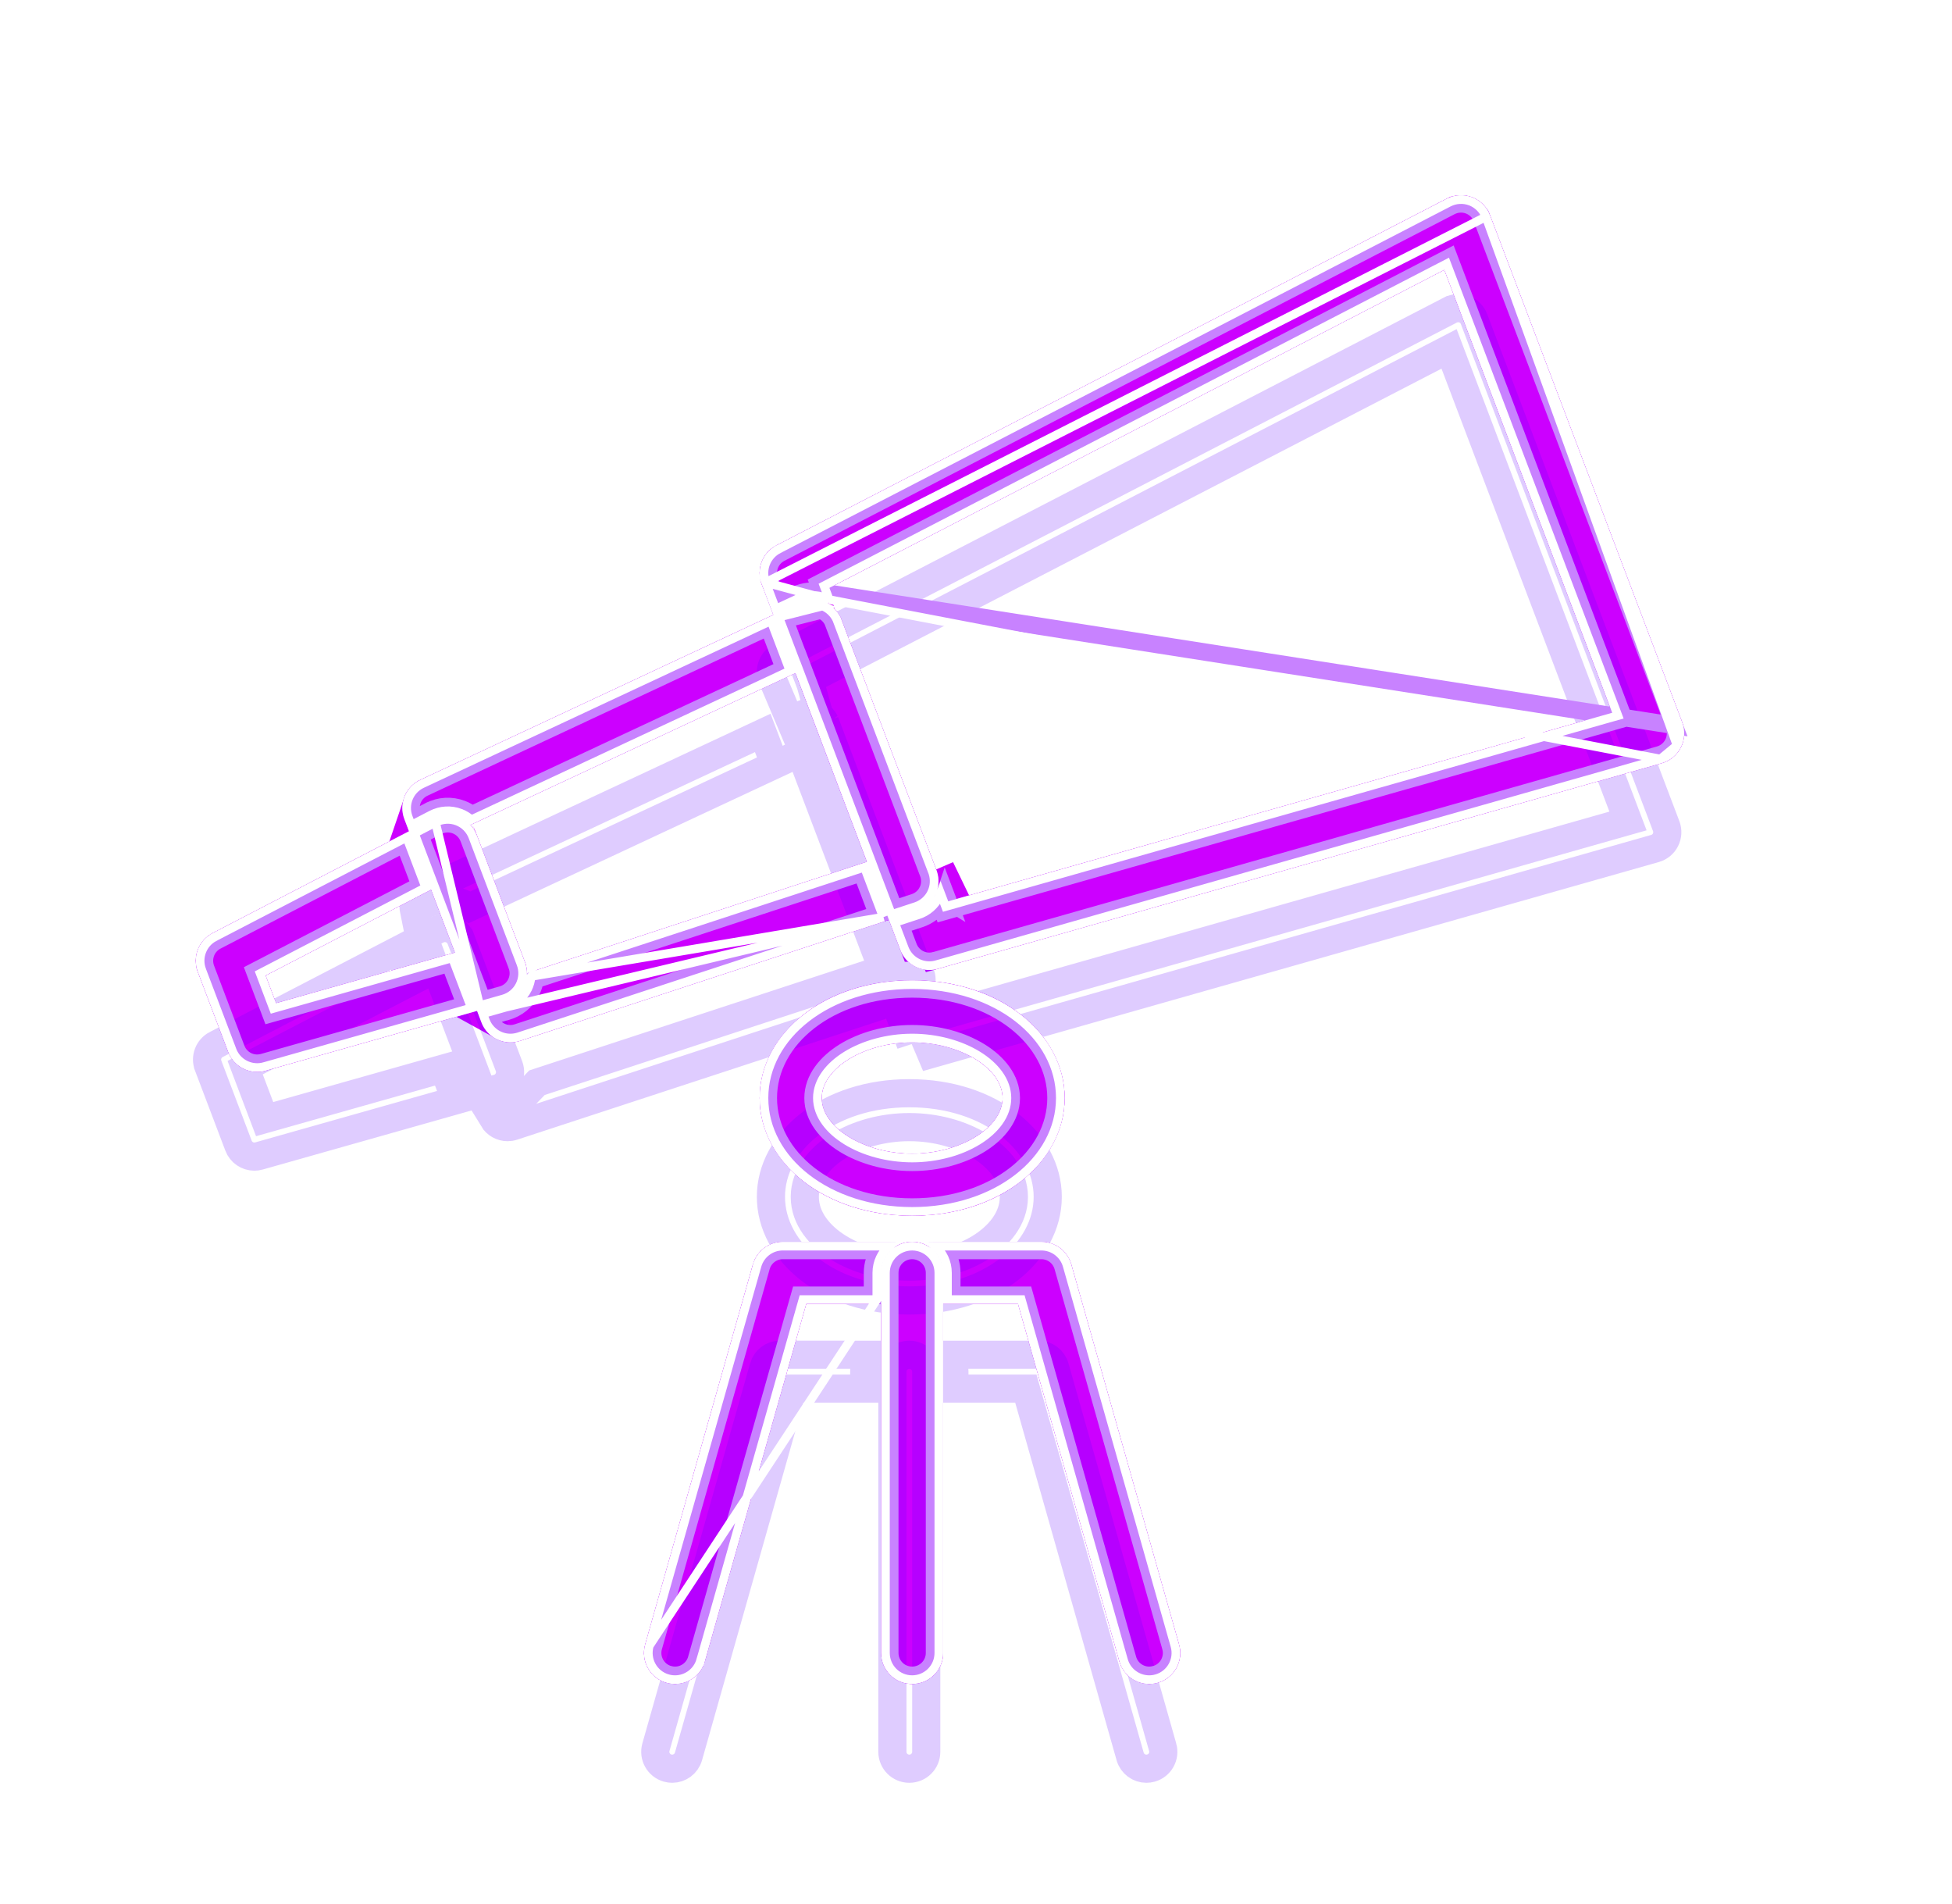
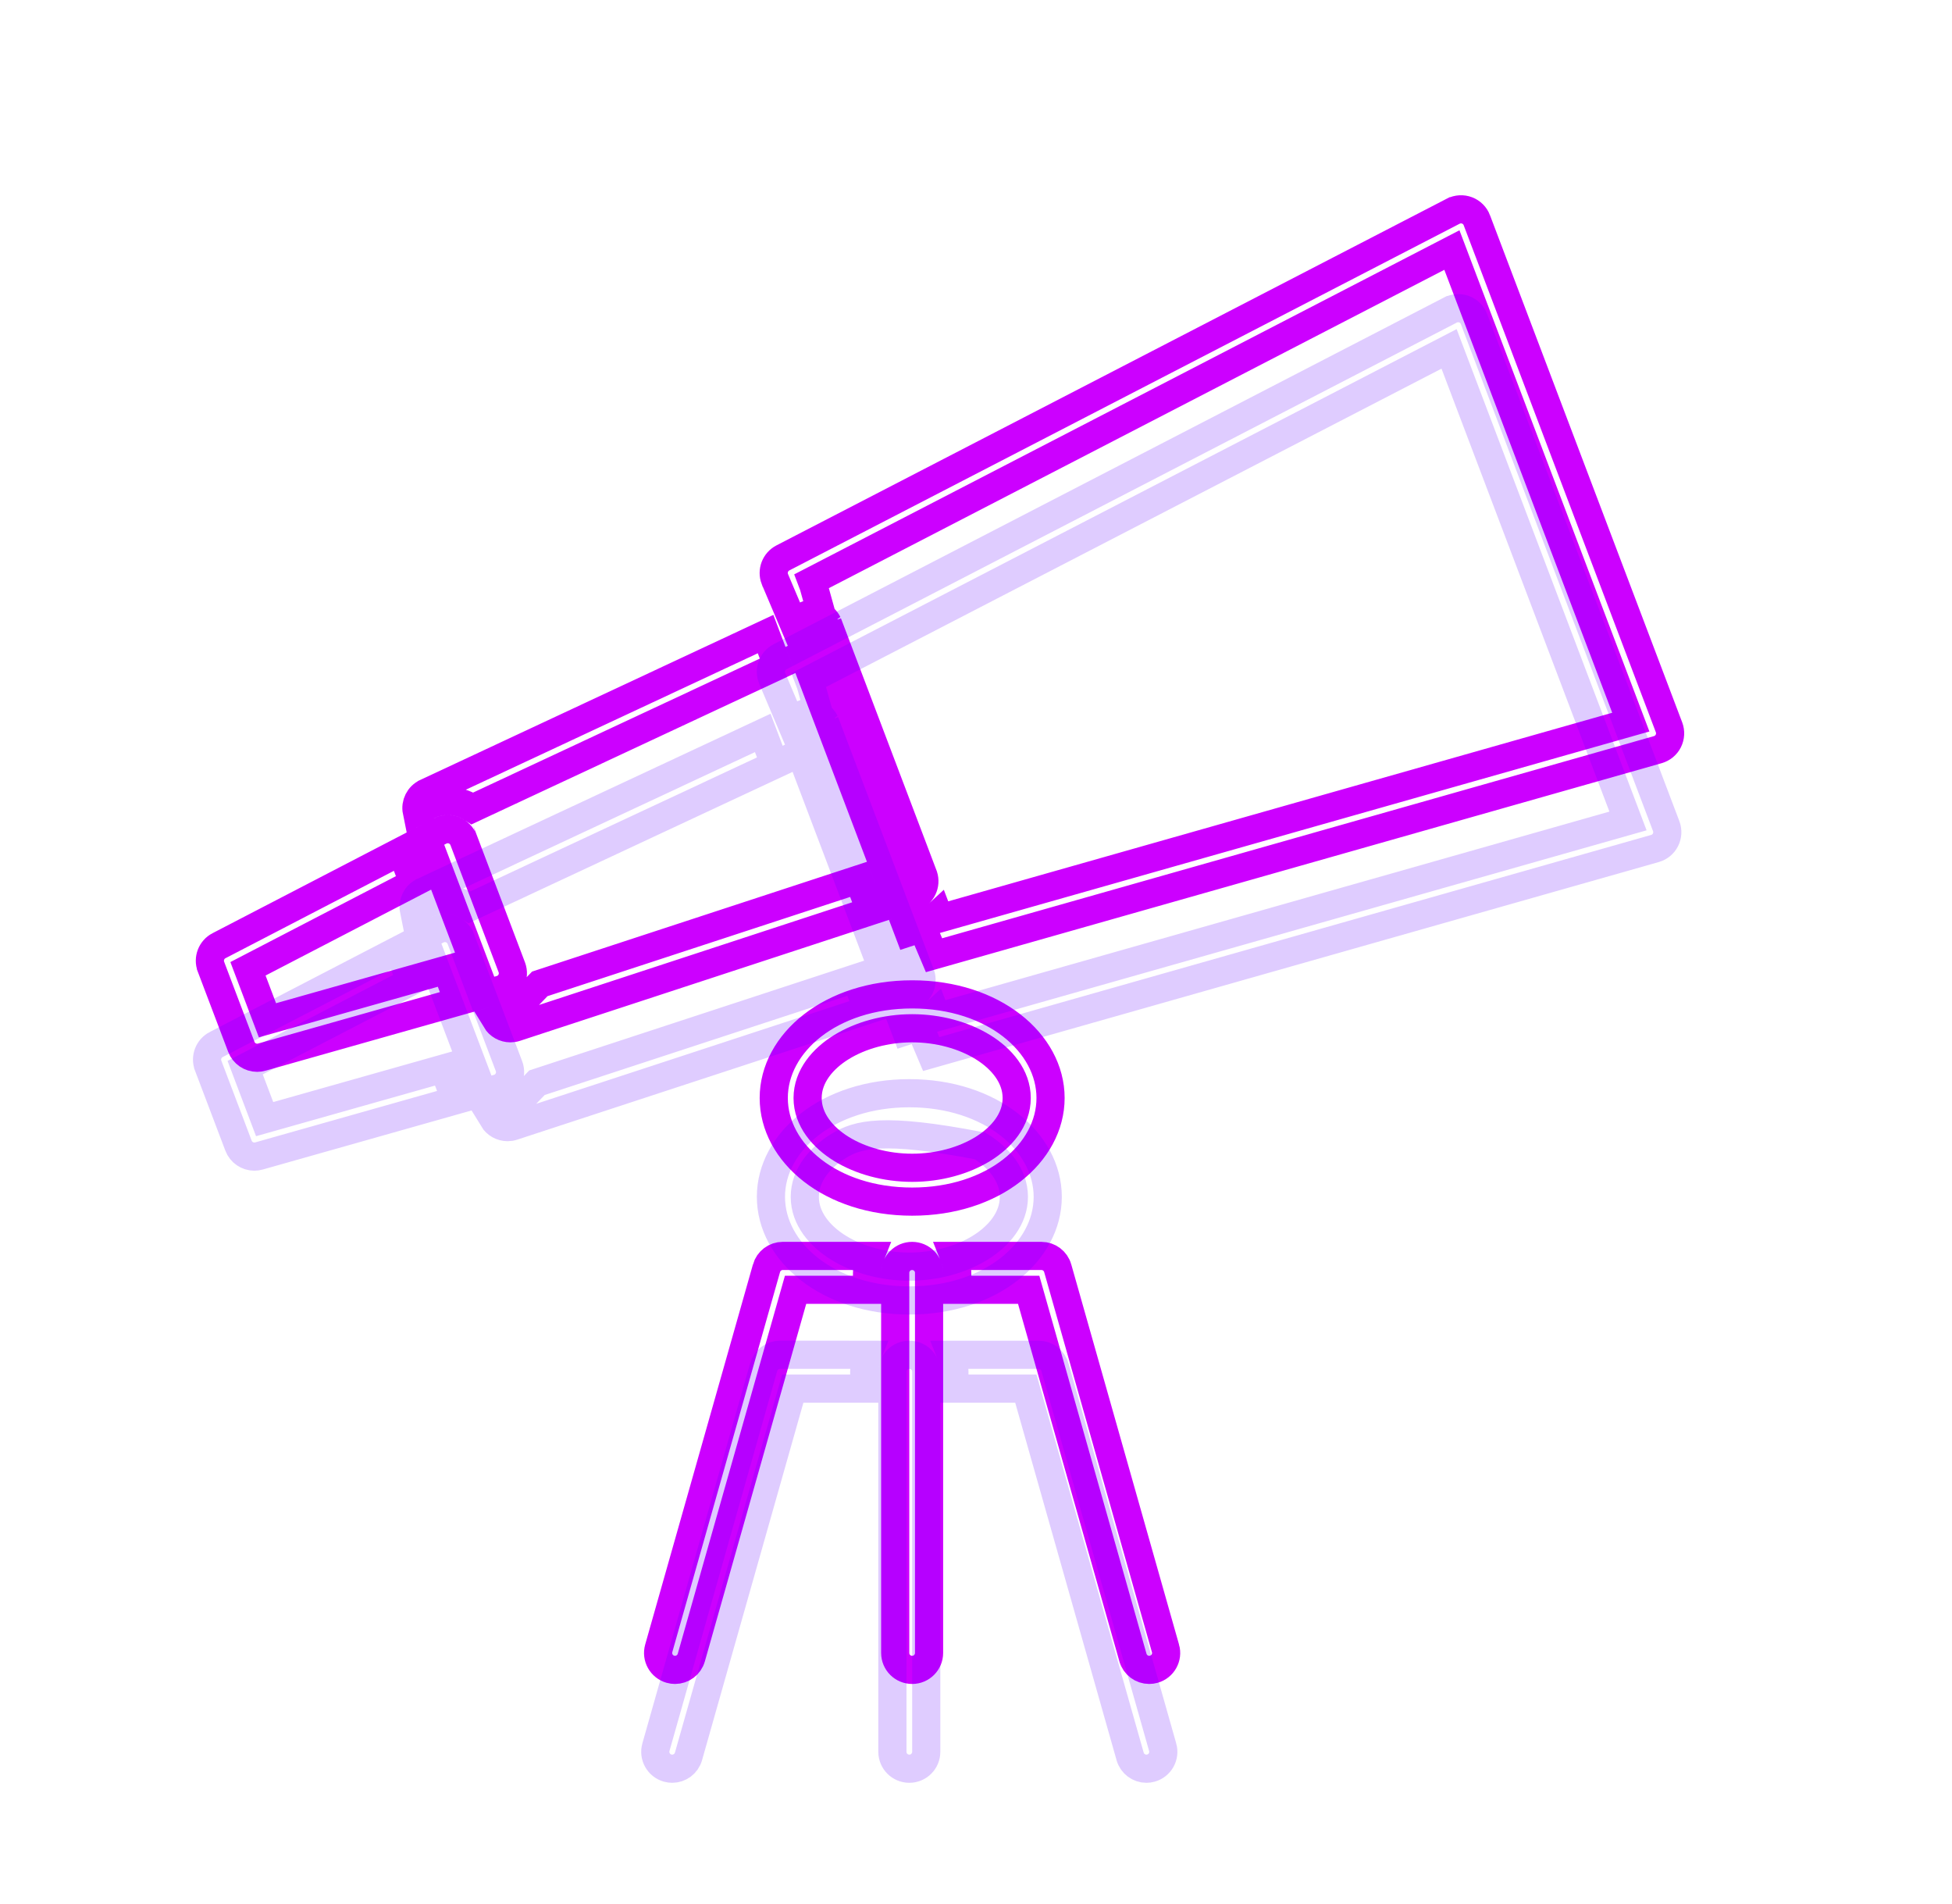
<svg xmlns="http://www.w3.org/2000/svg" width="160" height="156" viewBox="0 0 160 156" fill="none">
  <g style="mix-blend-mode:hard-light" filter="url(#filter0_f_0_573)">
    <path d="M72.568 71.345L72.57 71.344L72.142 70.215L66.281 54.744L65.841 53.58L65.835 53.583L72.568 71.345ZM72.568 71.345L73.553 73.943L74.813 73.53C74.813 73.53 74.813 73.53 74.814 73.53C75.174 73.412 75.471 73.152 75.634 72.81L75.635 72.808C75.785 72.495 75.811 72.132 75.705 71.793L67.85 51.076M72.568 71.345L67.85 51.076M67.85 51.076C67.7 50.775 67.444 50.536 67.126 50.406L67.85 51.076ZM74.766 136.846C73.998 136.846 73.378 136.227 73.378 135.458V104.31C73.378 103.542 73.998 102.923 74.766 102.923C75.532 102.923 76.153 103.543 76.153 104.31L76.153 105.698V106.852V135.458C76.153 136.226 75.532 136.846 74.766 136.846ZM71.07 105.698H66.084H65.211L64.973 106.537L56.665 135.835L56.665 135.835C56.491 136.447 55.937 136.846 55.332 136.846C55.203 136.846 55.076 136.829 54.953 136.794L54.95 136.793C54.216 136.585 53.787 135.819 53.995 135.081L62.827 103.934L62.827 103.933C62.997 103.334 63.542 102.922 64.162 102.922L71.339 102.923C71.166 103.351 71.07 103.819 71.07 104.31V105.698ZM78.461 104.31C78.461 103.819 78.366 103.351 78.192 102.923H85.364C85.984 102.923 86.529 103.334 86.699 103.933L86.699 103.934L95.531 135.082L95.532 135.083C95.741 135.818 95.312 136.585 94.577 136.793L94.573 136.794C94.45 136.829 94.323 136.846 94.197 136.846C93.59 136.846 93.036 136.446 92.865 135.837L92.864 135.835L84.556 106.537L84.318 105.698H83.445H78.461V104.31ZM34.934 64.962L62.752 51.963L63.738 54.563L38.73 66.248C38.51 66.103 38.274 65.982 38.024 65.886L38.019 65.884C37.038 65.513 35.941 65.57 35.004 66.055L35.003 66.056L34.16 66.493C34.034 65.876 34.343 65.237 34.933 64.963L34.934 64.962ZM44.245 80.628L70.372 72.064L71.358 74.663L42.271 84.197C42.124 84.246 41.98 84.267 41.837 84.267C41.356 84.267 40.903 84.015 40.653 83.6L41.657 83.316C41.657 83.316 41.657 83.316 41.657 83.316L44.245 80.628ZM135.883 61.434L76.559 78.28L63.509 47.448C63.509 47.448 63.508 47.447 63.508 47.447C63.26 46.787 63.546 46.044 64.171 45.721L64.171 45.721L119.112 17.31C119.113 17.31 119.114 17.309 119.114 17.309C119.47 17.128 119.882 17.105 120.253 17.245C120.622 17.386 120.913 17.678 121.053 18.048L121.053 18.049L136.805 59.604C136.806 59.604 136.806 59.605 136.806 59.605C136.942 59.967 136.921 60.373 136.746 60.723C136.572 61.069 136.262 61.326 135.883 61.434ZM74.876 77.434L74.372 76.104L75.532 75.723L75.533 75.723C76.042 75.556 76.505 75.282 76.892 74.924L77.021 75.263L78.04 74.974L132.464 59.521L133.673 59.178L133.228 58.002L119.467 21.702L119.008 20.491L117.858 21.086L67.455 47.151L66.541 47.623L66.683 47.998L74.876 77.434ZM66.018 50.436C66.371 50.272 66.773 50.263 67.126 50.406L66.018 50.436ZM39.809 81.44L34.968 68.674L36.065 68.105C36.412 67.925 36.825 67.9 37.2 68.042C37.566 68.183 37.858 68.475 38.001 68.848C38.001 68.849 38.002 68.849 38.002 68.849L41.949 79.265C41.95 79.265 41.95 79.266 41.95 79.266C42.088 79.633 42.066 80.037 41.892 80.385C41.717 80.732 41.405 80.99 41.032 81.095L41.03 81.095L39.809 81.44ZM36.592 79.465L37.58 82.071L21.457 86.631L21.451 86.633C21.332 86.667 21.207 86.684 21.08 86.684C20.512 86.684 19.988 86.336 19.781 85.787L19.78 85.784L17.292 79.223C17.292 79.223 17.292 79.223 17.292 79.222C17.044 78.564 17.328 77.822 17.952 77.499L17.954 77.499L32.906 69.743L33.895 72.353L21.237 78.919L20.326 79.392L20.689 80.352L21.548 82.622L21.923 83.612L22.942 83.324L36.592 79.465ZM86.111 89.98C86.111 94.492 81.434 98.472 74.768 98.472C68.1 98.472 63.422 94.491 63.422 89.98C63.422 85.469 68.1 81.489 74.768 81.489C81.434 81.489 86.111 85.469 86.111 89.98ZM83.336 89.983C83.336 88.192 82.081 86.743 80.561 85.808C79.004 84.849 76.937 84.266 74.768 84.266C72.598 84.266 70.531 84.849 68.973 85.808C67.453 86.743 66.198 88.192 66.198 89.983C66.198 91.773 67.453 93.223 68.973 94.158C70.531 95.117 72.598 95.699 74.768 95.699C76.937 95.699 79.004 95.117 80.561 94.158C82.081 93.223 83.336 91.773 83.336 89.983Z" stroke="#CC00FF" stroke-width="2.308" />
  </g>
  <g style="mix-blend-mode:hard-light" filter="url(#filter1_f_0_573)">
-     <path d="M78.038 73.96C78.038 73.961 78.038 73.961 78.038 73.961L77.794 73.844L77.725 73.864L77.7 73.799L76.676 73.308L77.699 73.797L76.795 71.412C76.784 71.378 76.772 71.344 76.759 71.31L78.038 73.96ZM78.038 73.96C78.072 73.89 78.103 73.82 78.133 73.748L78.038 73.96ZM74.766 136.488C74.195 136.488 73.736 136.029 73.736 135.458V104.31C73.736 103.739 74.195 103.28 74.766 103.28C75.335 103.28 75.796 103.74 75.796 104.31L75.796 105.34V106.852V135.458C75.796 136.028 75.335 136.488 74.766 136.488ZM70.713 104.31V105.34H66.084H64.941L64.629 106.439L56.321 135.737L56.321 135.737C56.192 136.192 55.781 136.488 55.332 136.488C55.235 136.488 55.141 136.475 55.051 136.45L55.047 136.449C54.504 136.295 54.184 135.728 54.339 135.178C54.339 135.178 54.339 135.178 54.34 135.178L63.171 104.031L63.171 104.03C63.297 103.585 63.703 103.28 64.162 103.28L70.844 103.28C70.758 103.609 70.713 103.954 70.713 104.31ZM78.819 104.31C78.819 103.954 78.773 103.609 78.687 103.28H85.364C85.824 103.28 86.229 103.585 86.355 104.031L86.355 104.031L95.187 135.179L95.188 135.18C95.343 135.726 95.025 136.295 94.48 136.449L94.475 136.45C94.385 136.476 94.291 136.488 94.197 136.488C93.746 136.488 93.336 136.19 93.209 135.741L93.208 135.737L84.9 106.44L84.588 105.34H83.445H78.819V104.31ZM74.702 73.191L73.766 73.497L73.035 71.568L73.037 71.567L72.477 70.088L66.616 54.617L66.038 53.093L66.032 53.096L65.301 51.166L66.169 50.76C66.432 50.638 66.731 50.632 66.991 50.737C67.223 50.832 67.41 51.004 67.523 51.221L75.367 71.909C75.442 72.161 75.421 72.427 75.312 72.654L75.311 72.656C75.19 72.909 74.97 73.102 74.702 73.191ZM70.159 72.511L70.891 74.44L42.16 83.857C42.049 83.894 41.943 83.91 41.837 83.91C41.659 83.91 41.487 83.863 41.336 83.779L41.754 83.661C42.85 83.352 43.762 82.597 44.272 81.585L44.273 81.582C44.383 81.364 44.472 81.138 44.54 80.908L70.159 72.511ZM40.933 80.751L40.027 81.007L35.416 68.844L36.229 68.422C36.229 68.422 36.23 68.422 36.23 68.422C36.23 68.422 36.23 68.422 36.23 68.422C36.486 68.29 36.791 68.27 37.072 68.376C37.343 68.481 37.56 68.697 37.667 68.975C37.667 68.976 37.667 68.976 37.668 68.977L41.615 79.391C41.615 79.391 41.615 79.391 41.615 79.392C41.718 79.666 41.702 79.966 41.572 80.226C41.442 80.483 41.211 80.673 40.935 80.751L40.933 80.751ZM18.118 77.816L32.714 70.246L33.448 72.182L21.073 78.602L19.879 79.221L20.355 80.479L21.214 82.748L21.705 84.045L23.039 83.668L36.374 79.898L37.107 81.833L21.36 86.287L21.352 86.289C21.267 86.314 21.175 86.326 21.08 86.326C20.657 86.326 20.269 86.067 20.115 85.66L20.114 85.658L17.627 79.097C17.627 79.097 17.627 79.096 17.626 79.096C17.442 78.607 17.654 78.056 18.116 77.817L18.118 77.816ZM34.838 65.738L34.543 65.891C34.63 65.633 34.818 65.41 35.083 65.287L35.086 65.286L62.554 52.45L63.286 54.38L38.754 65.842C38.563 65.73 38.362 65.632 38.152 65.552L38.145 65.549C37.07 65.143 35.868 65.205 34.839 65.738L34.838 65.738ZM64.89 48.021L64.226 48.331L63.843 47.322C63.843 47.322 63.843 47.322 63.843 47.321C63.659 46.831 63.872 46.278 64.335 46.039L64.336 46.039L119.275 17.628C119.276 17.628 119.277 17.628 119.277 17.627C119.543 17.492 119.849 17.475 120.126 17.579C120.399 17.684 120.614 17.9 120.718 18.175L120.719 18.176L136.471 59.73C136.572 59.998 136.557 60.302 136.426 60.564C136.298 60.819 136.068 61.009 135.786 61.09C135.786 61.09 135.786 61.09 135.785 61.09L76.463 77.936C76.462 77.936 76.461 77.936 76.46 77.937C76.358 77.965 76.261 77.977 76.174 77.977C75.759 77.977 75.368 77.72 75.211 77.307C75.21 77.307 75.21 77.307 75.21 77.307L74.839 76.327L75.644 76.063L75.644 76.063C76.036 75.934 76.403 75.748 76.733 75.513L76.803 75.697L78.137 75.318L132.561 59.865L134.146 59.415L133.562 57.875L119.802 21.575L119.2 19.989L117.694 20.768L67.291 46.833L66.094 47.452L66.174 47.663C65.734 47.71 65.3 47.83 64.891 48.021L64.89 48.021ZM85.754 89.98C85.754 94.213 81.328 98.114 74.768 98.114C68.206 98.114 63.78 94.213 63.78 89.98C63.78 85.747 68.206 81.846 74.768 81.846C81.328 81.846 85.754 85.747 85.754 89.98ZM83.694 89.983C83.694 88.014 82.318 86.469 80.749 85.503C79.13 84.507 76.997 83.909 74.768 83.909C72.538 83.909 70.405 84.507 68.786 85.503C67.216 86.469 65.84 88.014 65.84 89.983C65.84 91.952 67.216 93.497 68.786 94.463C70.405 95.459 72.538 96.057 74.768 96.057C76.997 96.057 79.13 95.459 80.749 94.463C82.318 93.497 83.694 91.951 83.694 89.983Z" stroke="#CC00FF" stroke-width="3.023" />
-   </g>
+     </g>
  <g style="mix-blend-mode:hard-light" filter="url(#filter2_ddi_0_573)">
-     <path d="M72.568 71.345L72.57 71.344L72.142 70.215L66.281 54.744L65.841 53.58L65.835 53.583L72.568 71.345ZM72.568 71.345L73.553 73.943L74.813 73.53C74.813 73.53 74.813 73.53 74.814 73.53C75.174 73.412 75.471 73.152 75.634 72.81L75.635 72.808C75.785 72.495 75.811 72.132 75.705 71.793L67.85 51.076M72.568 71.345L67.85 51.076M67.85 51.076C67.7 50.775 67.444 50.536 67.126 50.406L67.85 51.076ZM74.766 136.846C73.998 136.846 73.378 136.227 73.378 135.458V104.31C73.378 103.542 73.998 102.923 74.766 102.923C75.532 102.923 76.153 103.543 76.153 104.31L76.153 105.698V106.852V135.458C76.153 136.226 75.532 136.846 74.766 136.846ZM71.07 105.698H66.084H65.211L64.973 106.537L56.665 135.835L56.665 135.835C56.491 136.447 55.937 136.846 55.332 136.846C55.203 136.846 55.076 136.829 54.953 136.794L54.95 136.793C54.216 136.585 53.787 135.819 53.995 135.081L62.827 103.934L62.827 103.933C62.997 103.334 63.542 102.922 64.162 102.922L71.339 102.923C71.166 103.351 71.07 103.819 71.07 104.31V105.698ZM78.461 104.31C78.461 103.819 78.366 103.351 78.192 102.923H85.364C85.984 102.923 86.529 103.334 86.699 103.933L86.699 103.934L95.531 135.082L95.532 135.083C95.741 135.818 95.312 136.585 94.577 136.793L94.573 136.794C94.45 136.829 94.323 136.846 94.197 136.846C93.59 136.846 93.036 136.446 92.865 135.837L92.864 135.835L84.556 106.537L84.318 105.698H83.445H78.461V104.31ZM34.934 64.962L62.752 51.963L63.738 54.563L38.73 66.248C38.51 66.103 38.274 65.982 38.024 65.886L38.019 65.884C37.038 65.513 35.941 65.57 35.004 66.055L35.003 66.056L34.16 66.493C34.034 65.876 34.343 65.237 34.933 64.963L34.934 64.962ZM44.245 80.628L70.372 72.064L71.358 74.663L42.271 84.197C42.124 84.246 41.98 84.267 41.837 84.267C41.356 84.267 40.903 84.015 40.653 83.6L41.657 83.316C41.657 83.316 41.657 83.316 41.657 83.316L44.245 80.628ZM135.883 61.434L76.559 78.28L63.509 47.448C63.509 47.448 63.508 47.447 63.508 47.447C63.26 46.787 63.546 46.044 64.171 45.721L64.171 45.721L119.112 17.31C119.113 17.31 119.114 17.309 119.114 17.309C119.47 17.128 119.882 17.105 120.253 17.245C120.622 17.386 120.913 17.678 121.053 18.048L121.053 18.049L136.805 59.604C136.806 59.604 136.806 59.605 136.806 59.605C136.942 59.967 136.921 60.373 136.746 60.723C136.572 61.069 136.262 61.326 135.883 61.434ZM74.876 77.434L74.372 76.104L75.532 75.723L75.533 75.723C76.042 75.556 76.505 75.282 76.892 74.924L77.021 75.263L78.04 74.974L132.464 59.521L133.673 59.178L133.228 58.002L119.467 21.702L119.008 20.491L117.858 21.086L67.455 47.151L66.541 47.623L66.683 47.998L74.876 77.434ZM66.018 50.436C66.371 50.272 66.773 50.263 67.126 50.406L66.018 50.436ZM39.809 81.44L34.968 68.674L36.065 68.105C36.412 67.925 36.825 67.9 37.2 68.042C37.566 68.183 37.858 68.475 38.001 68.848C38.001 68.849 38.002 68.849 38.002 68.849L41.949 79.265C41.95 79.265 41.95 79.266 41.95 79.266C42.088 79.633 42.066 80.037 41.892 80.385C41.717 80.732 41.405 80.99 41.032 81.095L41.03 81.095L39.809 81.44ZM36.592 79.465L37.58 82.071L21.457 86.631L21.451 86.633C21.332 86.667 21.207 86.684 21.08 86.684C20.512 86.684 19.988 86.336 19.781 85.787L19.78 85.784L17.292 79.223C17.292 79.223 17.292 79.223 17.292 79.222C17.044 78.564 17.328 77.822 17.952 77.499L17.954 77.499L32.906 69.743L33.895 72.353L21.237 78.919L20.326 79.392L20.689 80.352L21.548 82.622L21.923 83.612L22.942 83.324L36.592 79.465ZM86.111 89.98C86.111 94.492 81.434 98.472 74.768 98.472C68.1 98.472 63.422 94.491 63.422 89.98C63.422 85.469 68.1 81.489 74.768 81.489C81.434 81.489 86.111 85.469 86.111 89.98ZM83.336 89.983C83.336 88.192 82.081 86.743 80.561 85.808C79.004 84.849 76.937 84.266 74.768 84.266C72.598 84.266 70.531 84.849 68.973 85.808C67.453 86.743 66.198 88.192 66.198 89.983C66.198 91.773 67.453 93.223 68.973 94.158C70.531 95.117 72.598 95.699 74.768 95.699C76.937 95.699 79.004 95.117 80.561 94.158C82.081 93.223 83.336 91.773 83.336 89.983Z" stroke="#6100FF" stroke-opacity="0.2" stroke-width="2.308" />
+     <path d="M72.568 71.345L72.57 71.344L72.142 70.215L66.281 54.744L65.841 53.58L65.835 53.583L72.568 71.345ZM72.568 71.345L73.553 73.943L74.813 73.53C74.813 73.53 74.813 73.53 74.814 73.53C75.174 73.412 75.471 73.152 75.634 72.81L75.635 72.808C75.785 72.495 75.811 72.132 75.705 71.793L67.85 51.076M72.568 71.345L67.85 51.076M67.85 51.076C67.7 50.775 67.444 50.536 67.126 50.406L67.85 51.076ZM74.766 136.846C73.998 136.846 73.378 136.227 73.378 135.458V104.31C73.378 103.542 73.998 102.923 74.766 102.923C75.532 102.923 76.153 103.543 76.153 104.31L76.153 105.698V106.852V135.458C76.153 136.226 75.532 136.846 74.766 136.846ZM71.07 105.698H66.084H65.211L64.973 106.537L56.665 135.835L56.665 135.835C56.491 136.447 55.937 136.846 55.332 136.846C55.203 136.846 55.076 136.829 54.953 136.794L54.95 136.793C54.216 136.585 53.787 135.819 53.995 135.081L62.827 103.934L62.827 103.933C62.997 103.334 63.542 102.922 64.162 102.922L71.339 102.923C71.166 103.351 71.07 103.819 71.07 104.31V105.698ZM78.461 104.31C78.461 103.819 78.366 103.351 78.192 102.923H85.364C85.984 102.923 86.529 103.334 86.699 103.933L86.699 103.934L95.531 135.082L95.532 135.083C95.741 135.818 95.312 136.585 94.577 136.793L94.573 136.794C94.45 136.829 94.323 136.846 94.197 136.846C93.59 136.846 93.036 136.446 92.865 135.837L92.864 135.835L84.556 106.537L84.318 105.698H83.445H78.461V104.31ZM34.934 64.962L62.752 51.963L63.738 54.563L38.73 66.248C38.51 66.103 38.274 65.982 38.024 65.886L38.019 65.884C37.038 65.513 35.941 65.57 35.004 66.055L35.003 66.056L34.16 66.493C34.034 65.876 34.343 65.237 34.933 64.963L34.934 64.962ZM44.245 80.628L70.372 72.064L71.358 74.663L42.271 84.197C42.124 84.246 41.98 84.267 41.837 84.267C41.356 84.267 40.903 84.015 40.653 83.6L41.657 83.316C41.657 83.316 41.657 83.316 41.657 83.316L44.245 80.628ZM135.883 61.434L76.559 78.28L63.509 47.448C63.509 47.448 63.508 47.447 63.508 47.447C63.26 46.787 63.546 46.044 64.171 45.721L64.171 45.721L119.112 17.31C119.113 17.31 119.114 17.309 119.114 17.309C119.47 17.128 119.882 17.105 120.253 17.245C120.622 17.386 120.913 17.678 121.053 18.048L121.053 18.049L136.805 59.604C136.806 59.604 136.806 59.605 136.806 59.605C136.942 59.967 136.921 60.373 136.746 60.723C136.572 61.069 136.262 61.326 135.883 61.434ZM74.876 77.434L74.372 76.104L75.532 75.723L75.533 75.723C76.042 75.556 76.505 75.282 76.892 74.924L77.021 75.263L78.04 74.974L132.464 59.521L133.673 59.178L133.228 58.002L119.467 21.702L119.008 20.491L117.858 21.086L67.455 47.151L66.541 47.623L66.683 47.998L74.876 77.434ZM66.018 50.436C66.371 50.272 66.773 50.263 67.126 50.406L66.018 50.436ZM39.809 81.44L34.968 68.674L36.065 68.105C36.412 67.925 36.825 67.9 37.2 68.042C37.566 68.183 37.858 68.475 38.001 68.848C38.001 68.849 38.002 68.849 38.002 68.849L41.949 79.265C41.95 79.265 41.95 79.266 41.95 79.266C42.088 79.633 42.066 80.037 41.892 80.385C41.717 80.732 41.405 80.99 41.032 81.095L41.03 81.095L39.809 81.44ZM36.592 79.465L37.58 82.071L21.457 86.631L21.451 86.633C21.332 86.667 21.207 86.684 21.08 86.684C20.512 86.684 19.988 86.336 19.781 85.787L19.78 85.784L17.292 79.223C17.292 79.223 17.292 79.223 17.292 79.222C17.044 78.564 17.328 77.822 17.952 77.499L17.954 77.499L32.906 69.743L33.895 72.353L21.237 78.919L20.326 79.392L20.689 80.352L21.548 82.622L21.923 83.612L22.942 83.324L36.592 79.465ZM86.111 89.98C86.111 94.492 81.434 98.472 74.768 98.472C68.1 98.472 63.422 94.491 63.422 89.98C63.422 85.469 68.1 81.489 74.768 81.489C81.434 81.489 86.111 85.469 86.111 89.98ZM83.336 89.983C83.336 88.192 82.081 86.743 80.561 85.808C72.598 84.266 70.531 84.849 68.973 85.808C67.453 86.743 66.198 88.192 66.198 89.983C66.198 91.773 67.453 93.223 68.973 94.158C70.531 95.117 72.598 95.699 74.768 95.699C76.937 95.699 79.004 95.117 80.561 94.158C82.081 93.223 83.336 91.773 83.336 89.983Z" stroke="#6100FF" stroke-opacity="0.2" stroke-width="2.308" />
  </g>
  <g filter="url(#filter3_f_0_573)">
-     <path d="M64.289 50.756L65.59 54.186L65.596 54.183L65.868 54.9L71.728 70.371L71.992 71.068L71.99 71.069L73.289 74.496L74.951 73.951C74.951 73.951 74.951 73.951 74.951 73.951C75.426 73.795 75.817 73.452 76.033 73.001L76.034 73C76.235 72.58 76.266 72.096 76.123 71.648L68.257 50.9C68.06 50.492 67.718 50.169 67.293 49.996L64.289 50.756ZM64.289 50.756L65.831 50.035L64.289 50.756ZM67.357 48.527C66.651 48.36 65.9 48.433 65.229 48.746L65.229 48.746L63.783 49.421L63.095 47.604C62.767 46.734 63.143 45.754 63.968 45.328L63.968 45.328L118.911 16.916C118.911 16.916 118.911 16.916 118.912 16.915C119.379 16.677 119.921 16.646 120.41 16.831C120.898 17.018 121.282 17.403 121.466 17.892L121.467 17.892L137.219 59.448L67.357 48.527ZM67.357 48.527L67.32 48.428L67.095 47.835L67.658 47.544L118.061 21.479L118.77 21.112L119.053 21.858L132.814 58.159L133.089 58.883L132.343 59.095L77.919 74.549L77.291 74.727L77.059 74.116L77.045 74.08C76.644 74.652 76.065 75.083 75.395 75.303L75.395 75.303L73.794 75.828L74.463 77.591C74.74 78.32 75.433 78.777 76.174 78.777C76.337 78.777 76.506 78.754 76.675 78.707C76.676 78.707 76.677 78.707 76.677 78.707L136.005 61.859C136.501 61.718 136.912 61.379 137.142 60.922C137.371 60.462 137.4 59.927 137.22 59.448L67.357 48.527ZM74.766 137.288C73.753 137.288 72.936 136.471 72.936 135.458V104.31C72.936 103.298 73.753 102.48 74.766 102.48C75.776 102.48 76.596 103.298 76.596 104.31L76.596 106.14V106.852V135.458C76.596 136.47 75.776 137.288 74.766 137.288ZM71.513 106.14H66.084H65.546L65.399 106.658L57.09 135.955L57.09 135.955C56.862 136.763 56.13 137.288 55.332 137.288C55.164 137.288 54.996 137.266 54.831 137.219L54.83 137.219C53.859 136.945 53.295 135.933 53.57 134.96L62.402 103.813L62.402 103.813C62.625 103.023 63.344 102.48 64.162 102.48L72.075 102.48C71.72 103.001 71.513 103.631 71.513 104.31V106.14ZM78.019 104.31C78.019 103.631 77.811 103.001 77.456 102.48H85.364C86.182 102.48 86.901 103.023 87.125 103.813L87.125 103.813L95.957 134.961L95.957 134.962C96.233 135.933 95.668 136.944 94.697 137.219L94.695 137.219C94.53 137.266 94.362 137.288 94.197 137.288C93.398 137.288 92.665 136.762 92.439 135.957L92.439 135.956L84.13 106.658L83.983 106.14H83.445H78.019V104.31ZM34.747 64.561L62.996 51.36L64.297 54.79L38.684 66.758C38.437 66.568 38.162 66.413 37.865 66.299L37.862 66.298C36.997 65.97 36.032 66.021 35.207 66.448L35.206 66.448L33.907 67.123L33.81 66.866L33.809 66.866C33.469 65.971 33.877 64.966 34.746 64.561L34.747 64.561ZM77.317 73.614C77.38 73.483 77.433 73.349 77.478 73.213L77.725 73.864L77.317 73.614ZM70.636 71.512L71.935 74.939L42.409 84.618C42.216 84.681 42.027 84.71 41.837 84.71C41.095 84.71 40.402 84.254 40.129 83.53L40.128 83.529L40.046 83.312L41.537 82.891C42.416 82.643 43.148 82.038 43.558 81.225L43.559 81.224C43.708 80.925 43.81 80.61 43.862 80.288L70.636 71.512ZM41.151 81.521L39.539 81.977L34.415 68.462L35.861 67.712C36.322 67.473 36.865 67.443 37.357 67.628C37.842 67.815 38.227 68.2 38.415 68.691C38.415 68.691 38.415 68.691 38.415 68.691L42.364 79.109C42.364 79.109 42.364 79.11 42.364 79.11C42.545 79.593 42.517 80.125 42.287 80.584C42.056 81.042 41.645 81.382 41.151 81.521L41.151 81.521ZM33.143 69.122L34.449 72.564L21.441 79.312L20.879 79.603L21.103 80.195L21.962 82.465L22.193 83.075L22.821 82.898L36.862 78.929L38.165 82.365L21.578 87.057L21.574 87.058C21.413 87.104 21.246 87.126 21.08 87.126C20.333 87.126 19.641 86.669 19.367 85.942L19.366 85.941L16.878 79.379C16.878 79.379 16.878 79.379 16.878 79.379C16.551 78.511 16.925 77.532 17.749 77.106L17.75 77.106L33.143 69.122ZM65.831 50.035C66.295 49.819 66.826 49.807 67.293 49.996L65.831 50.035ZM86.554 89.98C86.554 94.836 81.565 98.914 74.768 98.914C67.969 98.914 62.98 94.835 62.98 89.98C62.98 85.125 67.969 81.046 74.768 81.046C81.565 81.046 86.554 85.125 86.554 89.98ZM82.894 89.983C82.894 88.413 81.787 87.082 80.329 86.184C78.847 85.273 76.863 84.709 74.768 84.709C72.672 84.709 70.687 85.273 69.205 86.184C67.746 87.082 66.64 88.413 66.64 89.983C66.64 91.553 67.746 92.884 69.205 93.781C70.687 94.693 72.672 95.257 74.768 95.257C76.863 95.257 78.847 94.693 80.329 93.781C81.787 92.884 82.894 91.553 82.894 89.983Z" stroke="#C882FF" stroke-width="1.423" />
-   </g>
+     </g>
  <g filter="url(#filter4_f_0_573)">
-     <path d="M71.87 106.498V104.31C71.87 103.436 72.256 102.653 72.867 102.123L64.162 102.122C63.184 102.122 62.325 102.772 62.058 103.715L62.058 103.715L53.225 134.863L71.87 106.498ZM71.87 106.498H66.084H65.816L65.743 106.755L57.434 136.053L57.775 136.149L57.434 136.053C57.161 137.018 56.286 137.646 55.332 137.646C55.132 137.646 54.931 137.619 54.733 137.563L54.732 137.563C53.572 137.235 52.897 136.026 53.225 134.863L71.87 106.498ZM72.402 75.162L42.52 84.958C42.291 85.032 42.064 85.067 41.837 85.067C40.95 85.067 40.122 84.524 39.794 83.657L39.794 83.656L39.573 83.074L41.44 82.546L72.402 75.162ZM72.402 75.162L70.85 71.066L43.536 80.019M72.402 75.162L43.536 80.019M39.321 82.41L41.248 81.865L41.248 81.865C41.839 81.699 42.331 81.292 42.606 80.746C42.882 80.196 42.915 79.559 42.698 78.983C42.698 78.983 42.698 78.983 42.698 78.983L38.749 68.564C38.749 68.564 38.749 68.563 38.749 68.563C38.525 67.978 38.066 67.517 37.484 67.294C36.899 67.073 36.249 67.109 35.697 67.394L39.321 82.41ZM39.321 82.41L33.968 68.291L35.697 67.394L39.321 82.41ZM43.536 80.019C43.504 80.378 43.405 80.733 43.239 81.063L43.239 81.064C42.874 81.787 42.223 82.326 41.441 82.546L43.536 80.019ZM63.837 50.572L65.392 54.673L65.398 54.67L65.533 55.027L71.394 70.498L71.525 70.845L71.523 70.845L73.076 74.942L75.062 74.29C75.063 74.29 75.063 74.29 75.063 74.29C75.63 74.104 76.098 73.695 76.356 73.155L76.356 73.154C76.599 72.648 76.635 72.066 76.461 71.529L68.586 50.759C68.352 50.265 67.939 49.873 67.427 49.665L63.837 50.572ZM63.837 50.572L65.68 49.711C66.234 49.453 66.868 49.438 67.427 49.665L63.837 50.572ZM67.972 49.14C67.882 49.092 67.789 49.048 67.694 49.009L67.694 49.009C66.952 48.708 66.112 48.728 65.38 49.07L65.38 49.07L63.586 49.908L62.76 47.73L67.972 49.14ZM67.972 49.14L67.654 48.301L67.542 48.006L67.822 47.861L118.225 21.796L118.578 21.614L118.719 21.985L132.48 58.285L132.616 58.646L132.245 58.751L77.821 74.205L77.509 74.293L77.394 73.99L77.099 73.213C77.068 73.297 77.033 73.379 76.994 73.461M67.972 49.14L136.103 62.203L76.773 79.051C76.773 79.051 76.773 79.051 76.772 79.051C76.573 79.107 76.371 79.135 76.174 79.135C75.287 79.135 74.459 78.588 74.129 77.719L73.327 75.604L75.283 74.963L75.283 74.963C76.033 74.717 76.652 74.176 76.994 73.461M76.994 73.461L76.675 73.308L76.994 73.46C76.994 73.46 76.994 73.46 76.994 73.461ZM121.801 17.765L121.801 17.765C121.58 17.181 121.121 16.72 120.537 16.497C119.953 16.276 119.305 16.313 118.748 16.598C118.748 16.598 118.748 16.598 118.748 16.598L63.804 45.01L63.804 45.011C62.818 45.52 62.369 46.69 62.76 47.73L121.801 17.765ZM121.801 17.765L137.554 59.321C137.77 59.894 137.736 60.533 137.462 61.081M121.801 17.765L137.462 61.081M137.462 61.081C137.187 61.629 136.695 62.034 136.103 62.203L137.462 61.081ZM74.766 137.646C73.556 137.646 72.578 136.668 72.578 135.458V104.31C72.578 103.1 73.556 102.123 74.766 102.123C75.974 102.123 76.953 103.1 76.953 104.31L76.953 106.498V106.852V135.458C76.953 136.668 75.974 137.646 74.766 137.646ZM77.661 104.31C77.661 103.436 77.275 102.653 76.663 102.123H85.364C86.342 102.123 87.202 102.772 87.469 103.715L87.469 103.715L96.301 134.864L96.301 134.864C96.631 136.025 95.956 137.235 94.794 137.563L94.793 137.563C94.595 137.62 94.394 137.646 94.197 137.646C93.242 137.646 92.366 137.018 92.095 136.054L92.095 136.053L83.786 106.755L83.713 106.498H83.445H77.661V104.31ZM33.715 67.625L33.475 66.993L33.475 66.993C33.069 65.923 33.556 64.721 34.595 64.237L34.596 64.237L63.194 50.873L64.749 54.974L38.63 67.178C38.371 66.946 38.069 66.76 37.737 66.633L37.736 66.632C36.964 66.34 36.105 66.386 35.371 66.766L35.371 66.766L33.715 67.625ZM33.335 68.62L34.896 72.735L21.606 79.629L21.326 79.774L21.438 80.069L22.297 82.338L22.412 82.642L22.724 82.554L37.08 78.496L38.638 82.603L21.675 87.401L21.673 87.401C21.478 87.458 21.277 87.484 21.08 87.484C20.189 87.484 19.36 86.939 19.032 86.069L19.032 86.068L16.544 79.506C16.544 79.506 16.544 79.506 16.544 79.505C16.152 78.468 16.599 77.298 17.585 76.789L17.585 76.788L33.335 68.62ZM86.911 89.98C86.911 95.114 81.671 99.272 74.768 99.272C67.863 99.272 62.622 95.114 62.622 89.98C62.622 84.847 67.863 80.689 74.768 80.689C81.671 80.689 86.911 84.847 86.911 89.98ZM82.536 89.983C82.536 88.591 81.551 87.356 80.142 86.489C78.721 85.615 76.803 85.067 74.768 85.067C72.733 85.067 70.813 85.615 69.392 86.489C67.983 87.356 66.998 88.591 66.998 89.983C66.998 91.374 67.983 92.61 69.392 93.477C70.813 94.351 72.733 94.899 74.768 94.899C76.803 94.899 78.721 94.351 80.142 93.477C81.551 92.61 82.536 91.374 82.536 89.983Z" stroke="white" stroke-width="0.708" />
-   </g>
+     </g>
  <defs>
    <filter id="filter0_f_0_573" x="0.062" y="0.013" width="153.974" height="153.974" filterUnits="userSpaceOnUse" color-interpolation-filters="sRGB">
      <feFlood flood-opacity="0" result="BackgroundImageFix" />
      <feBlend mode="normal" in="SourceGraphic" in2="BackgroundImageFix" result="shape" />
      <feGaussianBlur stdDeviation="7.993" result="effect1_foregroundBlur_0_573" />
    </filter>
    <filter id="filter1_f_0_573" x="10.72" y="10.671" width="132.658" height="132.658" filterUnits="userSpaceOnUse" color-interpolation-filters="sRGB">
      <feFlood flood-opacity="0" result="BackgroundImageFix" />
      <feBlend mode="normal" in="SourceGraphic" in2="BackgroundImageFix" result="shape" />
      <feGaussianBlur stdDeviation="2.664" result="effect1_foregroundBlur_0_573" />
    </filter>
    <filter id="filter2_ddi_0_573" x="9.121" y="14.401" width="135.855" height="135.855" filterUnits="userSpaceOnUse" color-interpolation-filters="sRGB">
      <feFlood flood-opacity="0" result="BackgroundImageFix" />
      <feColorMatrix in="SourceAlpha" type="matrix" values="0 0 0 0 0 0 0 0 0 0 0 0 0 0 0 0 0 0 127 0" result="hardAlpha" />
      <feOffset dy="2.309" />
      <feGaussianBlur stdDeviation="0.888" />
      <feColorMatrix type="matrix" values="0 0 0 0 0.055 0 0 0 0 0 0 0 0 0 0.082 0 0 0 0.7 0" />
      <feBlend mode="multiply" in2="BackgroundImageFix" result="effect1_dropShadow_0_573" />
      <feColorMatrix in="SourceAlpha" type="matrix" values="0 0 0 0 0 0 0 0 0 0 0 0 0 0 0 0 0 0 127 0" result="hardAlpha" />
      <feOffset dy="5.329" />
      <feGaussianBlur stdDeviation="3.464" />
      <feColorMatrix type="matrix" values="0 0 0 0 0.514 0 0 0 0 0 0 0 0 0 0.756 0 0 0 1 0" />
      <feBlend mode="color-dodge" in2="effect1_dropShadow_0_573" result="effect2_dropShadow_0_573" />
      <feBlend mode="normal" in="SourceGraphic" in2="effect2_dropShadow_0_573" result="shape" />
      <feColorMatrix in="SourceAlpha" type="matrix" values="0 0 0 0 0 0 0 0 0 0 0 0 0 0 0 0 0 0 127 0" result="hardAlpha" />
      <feOffset dx="-0.231" dy="0.462" />
      <feGaussianBlur stdDeviation="0.115" />
      <feComposite in2="hardAlpha" operator="arithmetic" k2="-1" k3="1" />
      <feColorMatrix type="matrix" values="0 0 0 0 1 0 0 0 0 1 0 0 0 0 1 0 0 0 0.5 0" />
      <feBlend mode="normal" in2="shape" result="effect3_innerShadow_0_573" />
    </filter>
    <filter id="filter3_f_0_573" x="15.693" y="15.645" width="122.711" height="122.711" filterUnits="userSpaceOnUse" color-interpolation-filters="sRGB">
      <feFlood flood-opacity="0" result="BackgroundImageFix" />
      <feBlend mode="normal" in="SourceGraphic" in2="BackgroundImageFix" result="shape" />
      <feGaussianBlur stdDeviation="0.178" result="effect1_foregroundBlur_0_573" />
    </filter>
    <filter id="filter4_f_0_573" x="15.812" y="15.763" width="122.474" height="122.474" filterUnits="userSpaceOnUse" color-interpolation-filters="sRGB">
      <feFlood flood-opacity="0" result="BackgroundImageFix" />
      <feBlend mode="normal" in="SourceGraphic" in2="BackgroundImageFix" result="shape" />
      <feGaussianBlur stdDeviation="0.118" result="effect1_foregroundBlur_0_573" />
    </filter>
  </defs>
</svg>